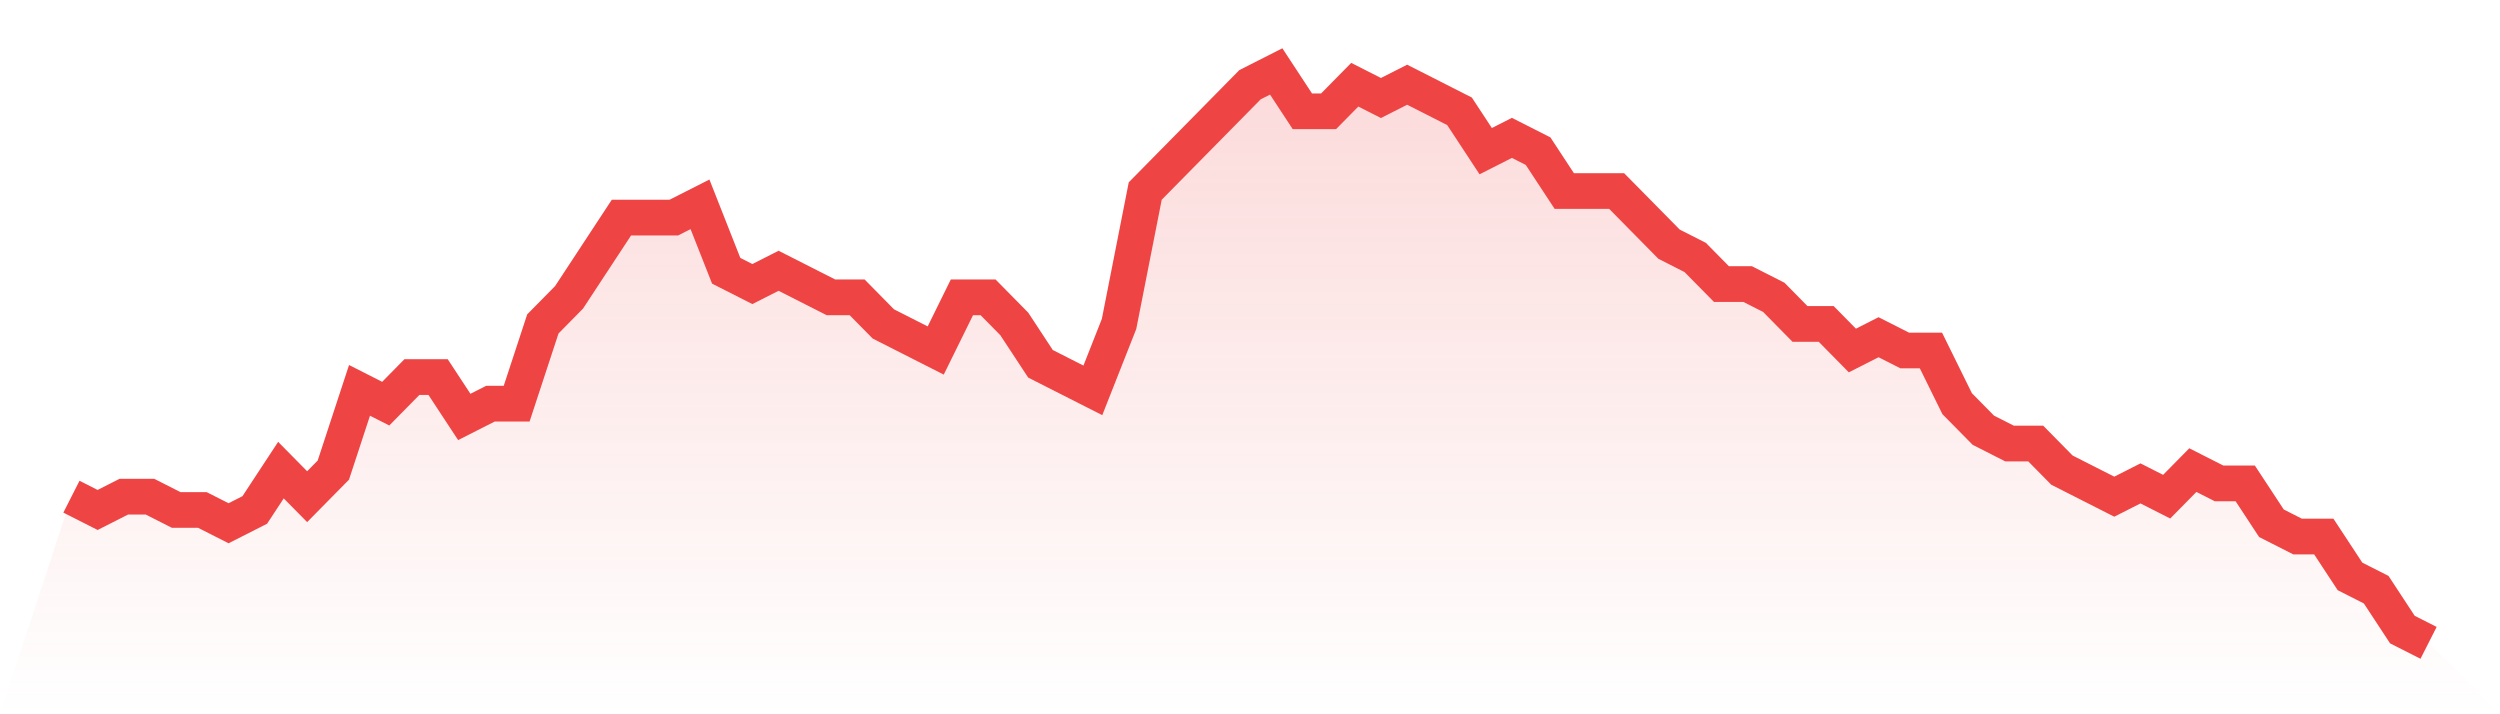
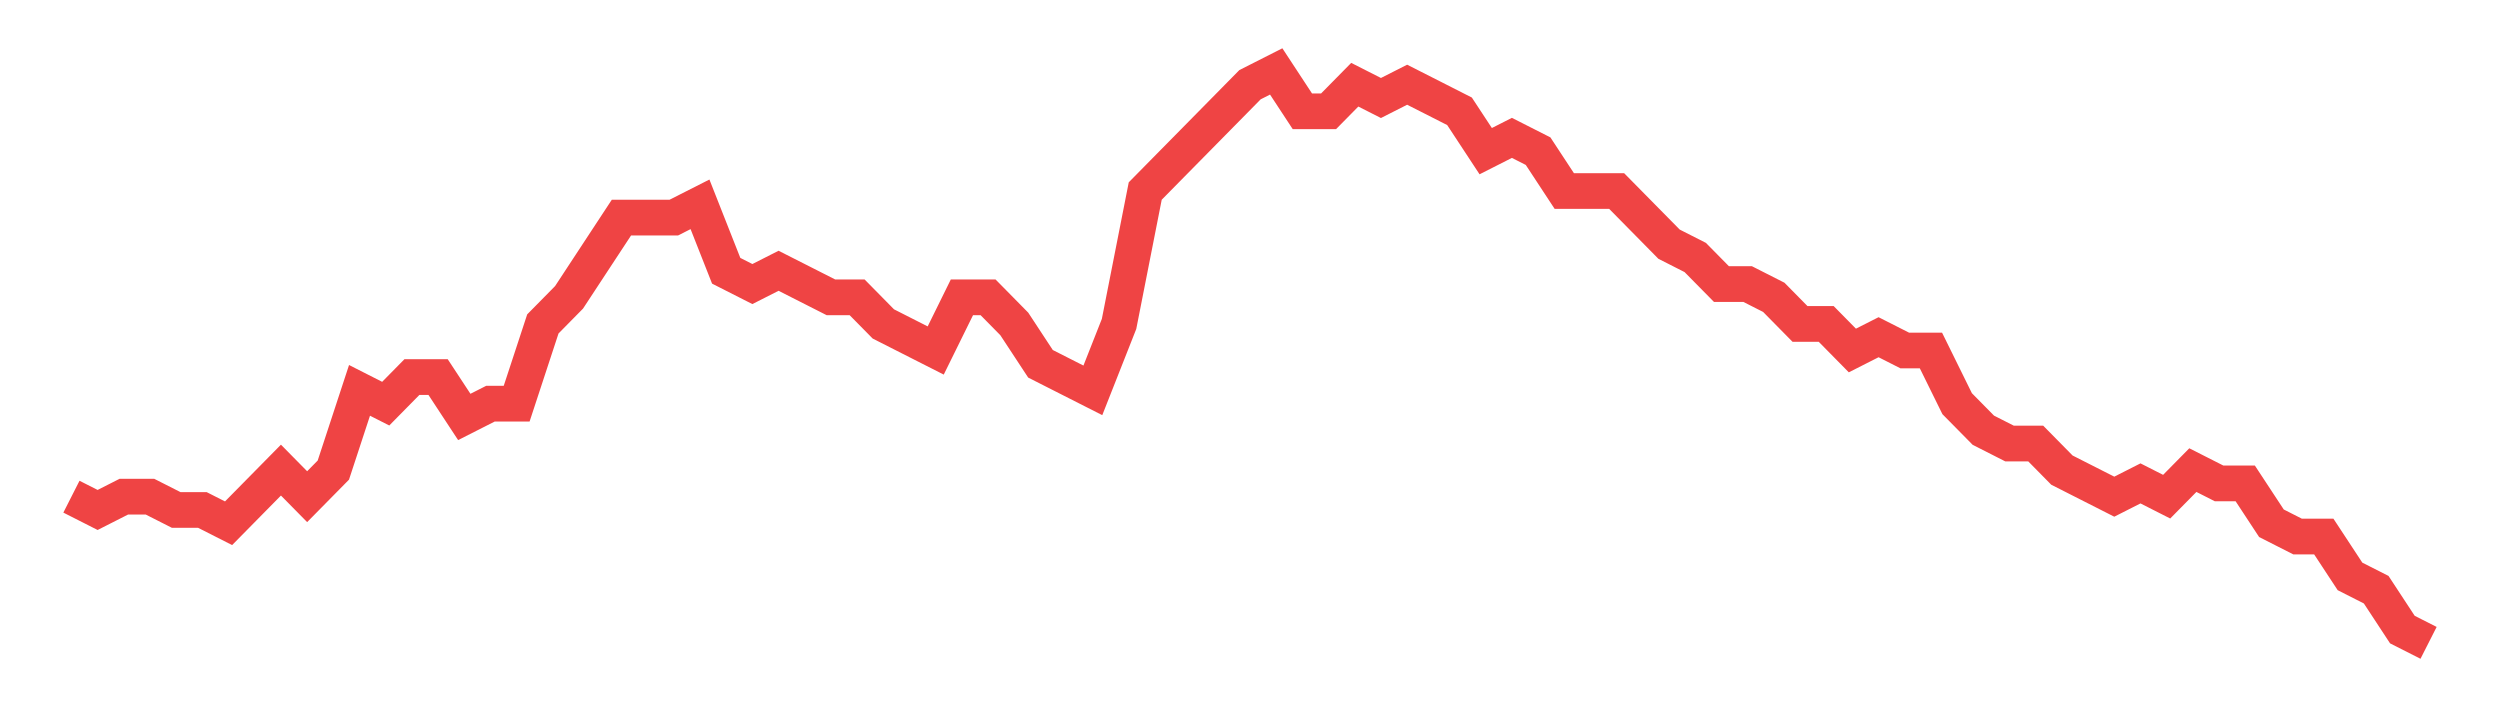
<svg xmlns="http://www.w3.org/2000/svg" viewBox="0 0 140 40">
  <defs>
    <linearGradient id="gradient" x1="0" x2="0" y1="0" y2="1">
      <stop offset="0%" stop-color="#ef4444" stop-opacity="0.2" />
      <stop offset="100%" stop-color="#ef4444" stop-opacity="0" />
    </linearGradient>
  </defs>
-   <path d="M4,27.814 L4,27.814 L5.467,28.558 L6.933,27.814 L8.4,27.814 L9.867,28.558 L11.333,28.558 L12.8,29.302 L14.267,28.558 L15.733,26.326 L17.2,27.814 L18.667,26.326 L20.133,21.86 L21.6,22.605 L23.067,21.116 L24.533,21.116 L26,23.349 L27.467,22.605 L28.933,22.605 L30.4,18.14 L31.867,16.651 L33.333,14.419 L34.8,12.186 L36.267,12.186 L37.733,12.186 L39.2,11.442 L40.667,15.163 L42.133,15.907 L43.6,15.163 L45.067,15.907 L46.533,16.651 L48,16.651 L49.467,18.14 L50.933,18.884 L52.4,19.628 L53.867,16.651 L55.333,16.651 L56.8,18.14 L58.267,20.372 L59.733,21.116 L61.2,21.86 L62.667,18.14 L64.133,10.698 L65.6,9.209 L67.067,7.721 L68.533,6.233 L70,4.744 L71.467,4 L72.933,6.233 L74.4,6.233 L75.867,4.744 L77.333,5.488 L78.8,4.744 L80.267,5.488 L81.733,6.233 L83.2,8.465 L84.667,7.721 L86.133,8.465 L87.6,10.698 L89.067,10.698 L90.533,10.698 L92,12.186 L93.467,13.674 L94.933,14.419 L96.4,15.907 L97.867,15.907 L99.333,16.651 L100.8,18.14 L102.267,18.14 L103.733,19.628 L105.2,18.884 L106.667,19.628 L108.133,19.628 L109.6,22.605 L111.067,24.093 L112.533,24.837 L114,24.837 L115.467,26.326 L116.933,27.07 L118.4,27.814 L119.867,27.07 L121.333,27.814 L122.8,26.326 L124.267,27.07 L125.733,27.07 L127.2,29.302 L128.667,30.047 L130.133,30.047 L131.6,32.279 L133.067,33.023 L134.533,35.256 L136,36 L140,40 L0,40 z" fill="url(#gradient)" />
-   <path d="M4,27.814 L4,27.814 L5.467,28.558 L6.933,27.814 L8.4,27.814 L9.867,28.558 L11.333,28.558 L12.8,29.302 L14.267,28.558 L15.733,26.326 L17.2,27.814 L18.667,26.326 L20.133,21.86 L21.6,22.605 L23.067,21.116 L24.533,21.116 L26,23.349 L27.467,22.605 L28.933,22.605 L30.4,18.14 L31.867,16.651 L33.333,14.419 L34.8,12.186 L36.267,12.186 L37.733,12.186 L39.2,11.442 L40.667,15.163 L42.133,15.907 L43.6,15.163 L45.067,15.907 L46.533,16.651 L48,16.651 L49.467,18.14 L50.933,18.884 L52.4,19.628 L53.867,16.651 L55.333,16.651 L56.8,18.14 L58.267,20.372 L59.733,21.116 L61.2,21.86 L62.667,18.14 L64.133,10.698 L65.6,9.209 L67.067,7.721 L68.533,6.233 L70,4.744 L71.467,4 L72.933,6.233 L74.4,6.233 L75.867,4.744 L77.333,5.488 L78.8,4.744 L80.267,5.488 L81.733,6.233 L83.2,8.465 L84.667,7.721 L86.133,8.465 L87.6,10.698 L89.067,10.698 L90.533,10.698 L92,12.186 L93.467,13.674 L94.933,14.419 L96.4,15.907 L97.867,15.907 L99.333,16.651 L100.8,18.14 L102.267,18.14 L103.733,19.628 L105.2,18.884 L106.667,19.628 L108.133,19.628 L109.6,22.605 L111.067,24.093 L112.533,24.837 L114,24.837 L115.467,26.326 L116.933,27.07 L118.4,27.814 L119.867,27.07 L121.333,27.814 L122.8,26.326 L124.267,27.07 L125.733,27.07 L127.2,29.302 L128.667,30.047 L130.133,30.047 L131.6,32.279 L133.067,33.023 L134.533,35.256 L136,36" fill="none" stroke="#ef4444" stroke-width="2" />
+   <path d="M4,27.814 L4,27.814 L5.467,28.558 L6.933,27.814 L8.4,27.814 L9.867,28.558 L11.333,28.558 L12.8,29.302 L15.733,26.326 L17.2,27.814 L18.667,26.326 L20.133,21.86 L21.6,22.605 L23.067,21.116 L24.533,21.116 L26,23.349 L27.467,22.605 L28.933,22.605 L30.4,18.14 L31.867,16.651 L33.333,14.419 L34.8,12.186 L36.267,12.186 L37.733,12.186 L39.2,11.442 L40.667,15.163 L42.133,15.907 L43.6,15.163 L45.067,15.907 L46.533,16.651 L48,16.651 L49.467,18.14 L50.933,18.884 L52.4,19.628 L53.867,16.651 L55.333,16.651 L56.8,18.14 L58.267,20.372 L59.733,21.116 L61.2,21.86 L62.667,18.14 L64.133,10.698 L65.6,9.209 L67.067,7.721 L68.533,6.233 L70,4.744 L71.467,4 L72.933,6.233 L74.4,6.233 L75.867,4.744 L77.333,5.488 L78.8,4.744 L80.267,5.488 L81.733,6.233 L83.2,8.465 L84.667,7.721 L86.133,8.465 L87.6,10.698 L89.067,10.698 L90.533,10.698 L92,12.186 L93.467,13.674 L94.933,14.419 L96.4,15.907 L97.867,15.907 L99.333,16.651 L100.8,18.14 L102.267,18.14 L103.733,19.628 L105.2,18.884 L106.667,19.628 L108.133,19.628 L109.6,22.605 L111.067,24.093 L112.533,24.837 L114,24.837 L115.467,26.326 L116.933,27.07 L118.4,27.814 L119.867,27.07 L121.333,27.814 L122.8,26.326 L124.267,27.07 L125.733,27.07 L127.2,29.302 L128.667,30.047 L130.133,30.047 L131.6,32.279 L133.067,33.023 L134.533,35.256 L136,36" fill="none" stroke="#ef4444" stroke-width="2" />
</svg>